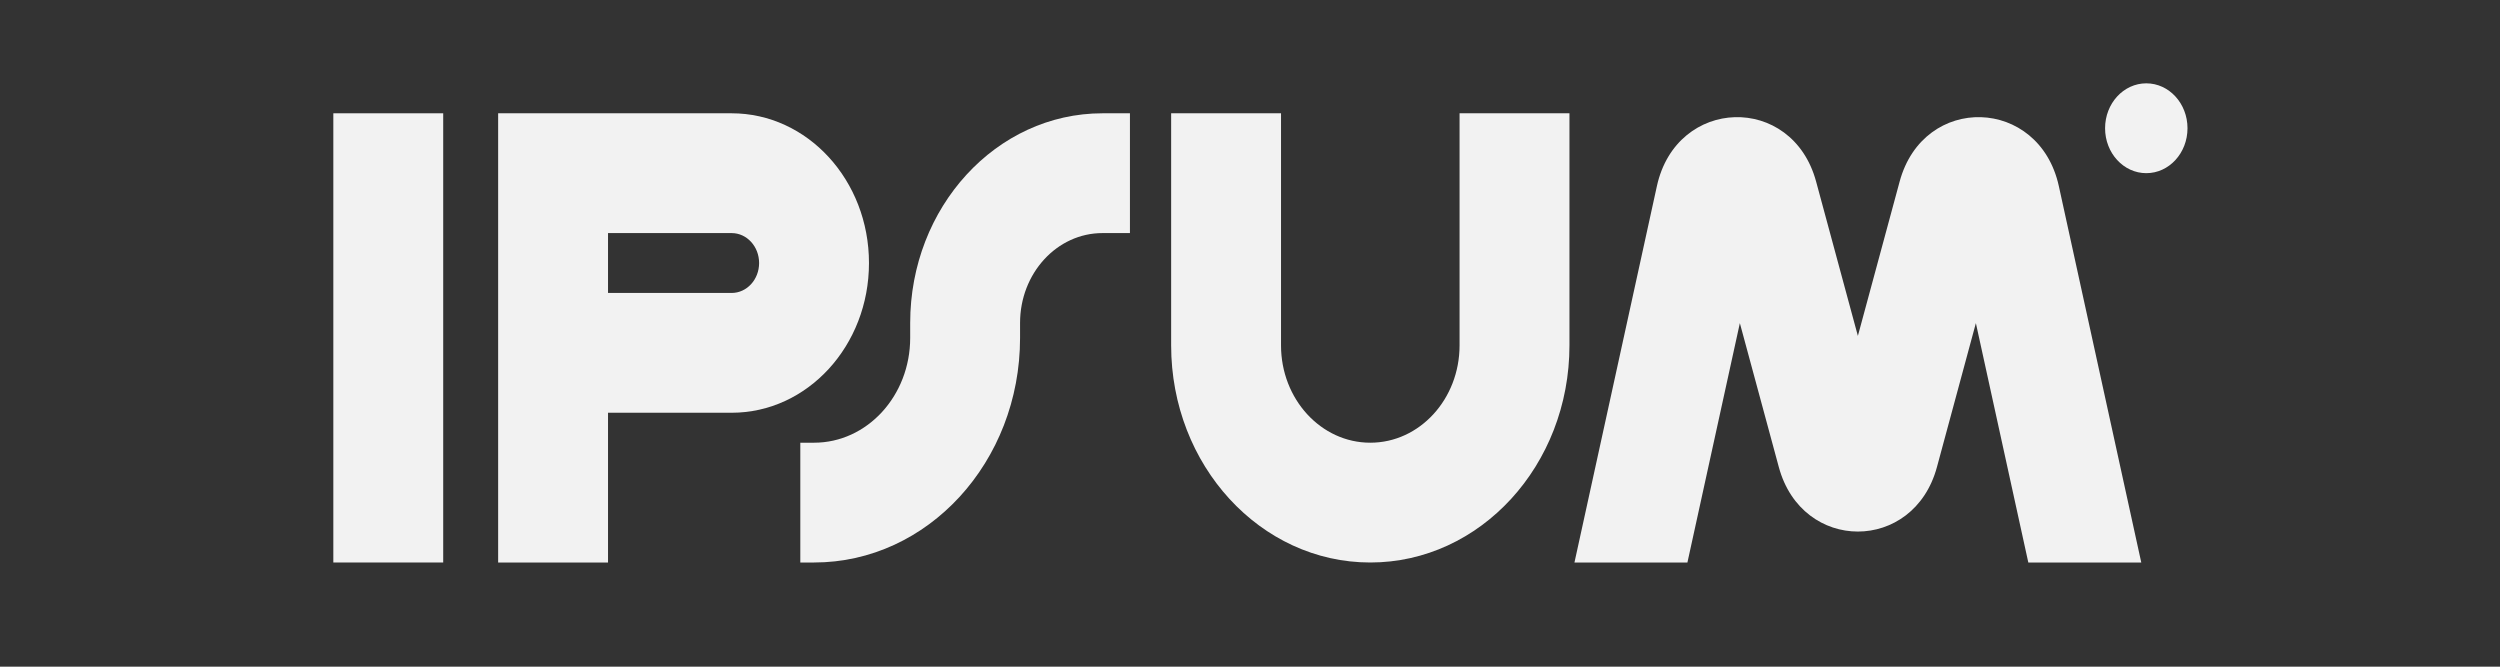
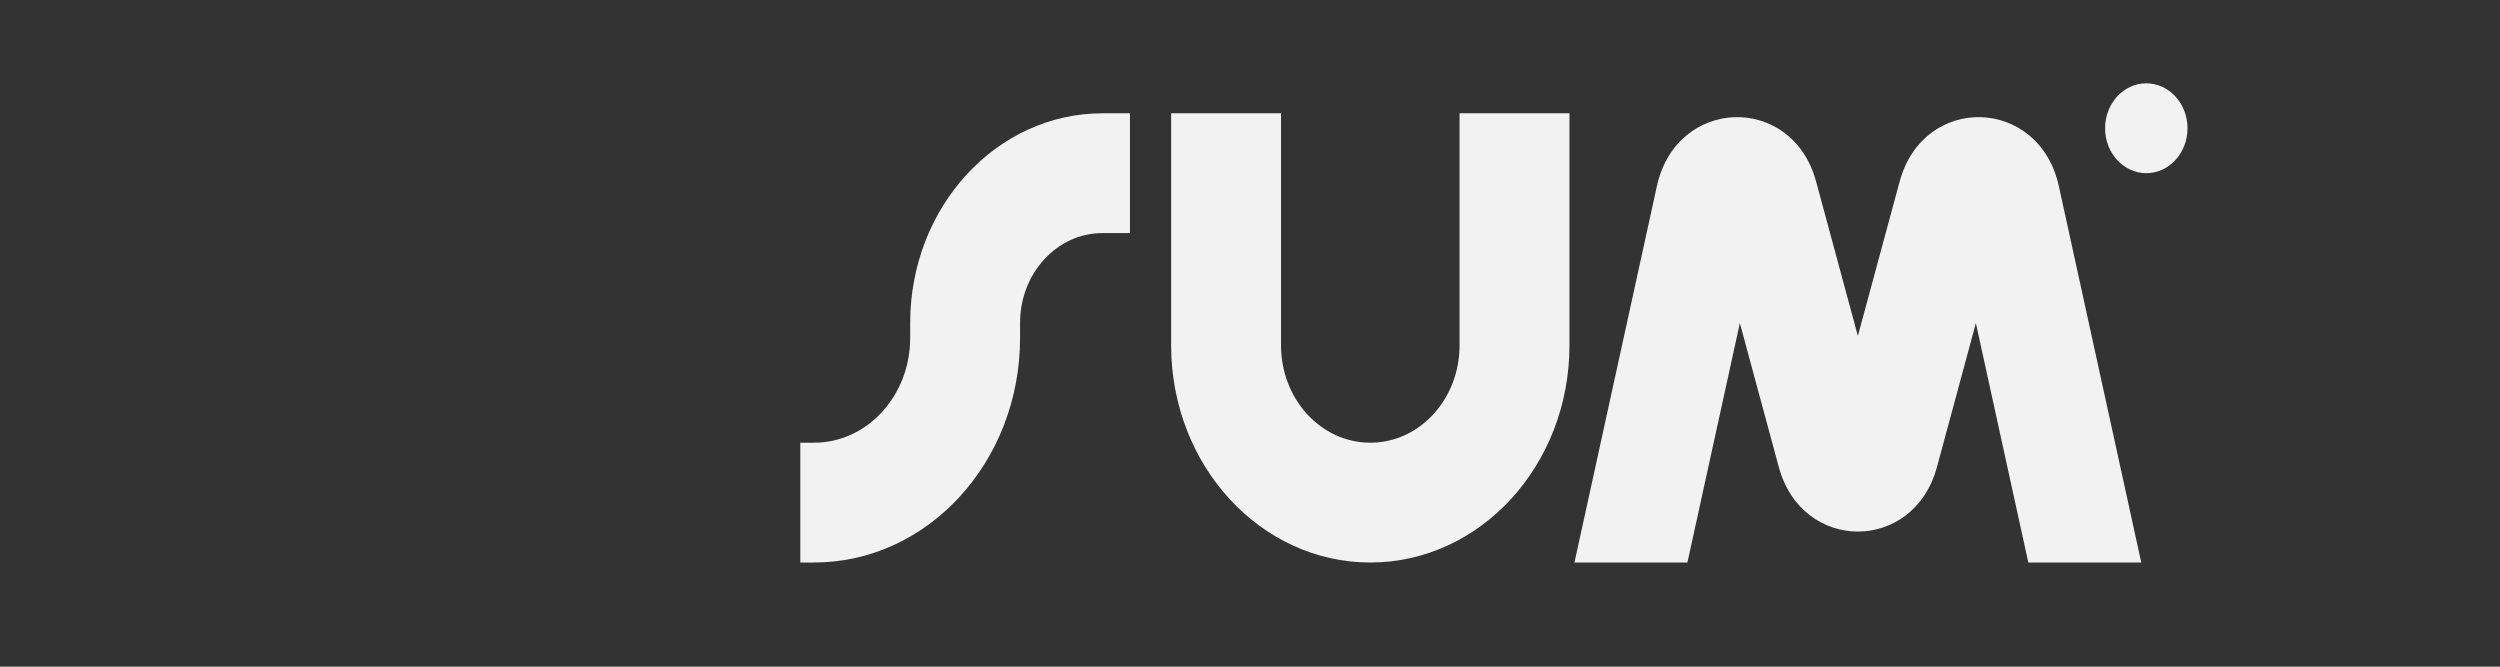
<svg xmlns="http://www.w3.org/2000/svg" width="120" height="32" viewBox="0 0 120 32" fill="none">
  <rect x="0" y="0" width="120" height="32" fill="#333333" stroke="none" />
-   <path fill-rule="evenodd" clip-rule="evenodd" d="M21.274 5.438V27H16V5.438H21.274Z" fill="#F2F2F2" />
-   <path fill-rule="evenodd" clip-rule="evenodd" d="M23.911 5.438H35.118C38.76 5.438 41.711 8.655 41.711 12.625C41.711 16.595 38.76 19.812 35.118 19.812H29.185V27H23.911V5.438ZM29.185 14.062H35.118C35.847 14.062 36.437 13.419 36.437 12.625C36.437 11.831 35.847 11.188 35.118 11.188H29.185V14.062Z" fill="#F2F2F2" />
  <path fill-rule="evenodd" clip-rule="evenodd" d="M61.489 5.438V16.578C61.489 19.158 63.407 21.25 65.774 21.25C68.141 21.25 70.059 19.158 70.059 16.578V5.438H75.334V16.578C75.334 22.334 71.054 27 65.774 27C60.495 27 56.215 22.334 56.215 16.578V5.438H61.489Z" fill="#F2F2F2" />
  <path fill-rule="evenodd" clip-rule="evenodd" d="M43.689 15.5C43.689 9.943 47.821 5.438 52.919 5.438H54.237V11.188H52.919C50.734 11.188 48.963 13.118 48.963 15.5V16.219C48.963 22.173 44.535 27 39.074 27H38.415V21.25H39.074C41.623 21.25 43.689 18.997 43.689 16.219V15.5Z" fill="#F2F2F2" />
  <path d="M105 6.156C105 7.347 104.115 8.312 103.022 8.312C101.93 8.312 101.044 7.347 101.044 6.156C101.044 4.965 101.93 4 103.022 4C104.115 4 105 4.965 105 6.156Z" fill="#F2F2F2" />
  <path d="M80.996 27L83.513 15.51L85.384 22.423C86.5 26.545 91.856 26.545 92.972 22.423L94.842 15.51L97.359 27H102.781L98.824 8.933C97.883 4.637 92.33 4.478 91.183 8.714L89.178 16.123L87.173 8.714C86.026 4.478 80.472 4.637 79.531 8.933L75.574 27H80.996Z" fill="#F2F2F2" />
</svg>